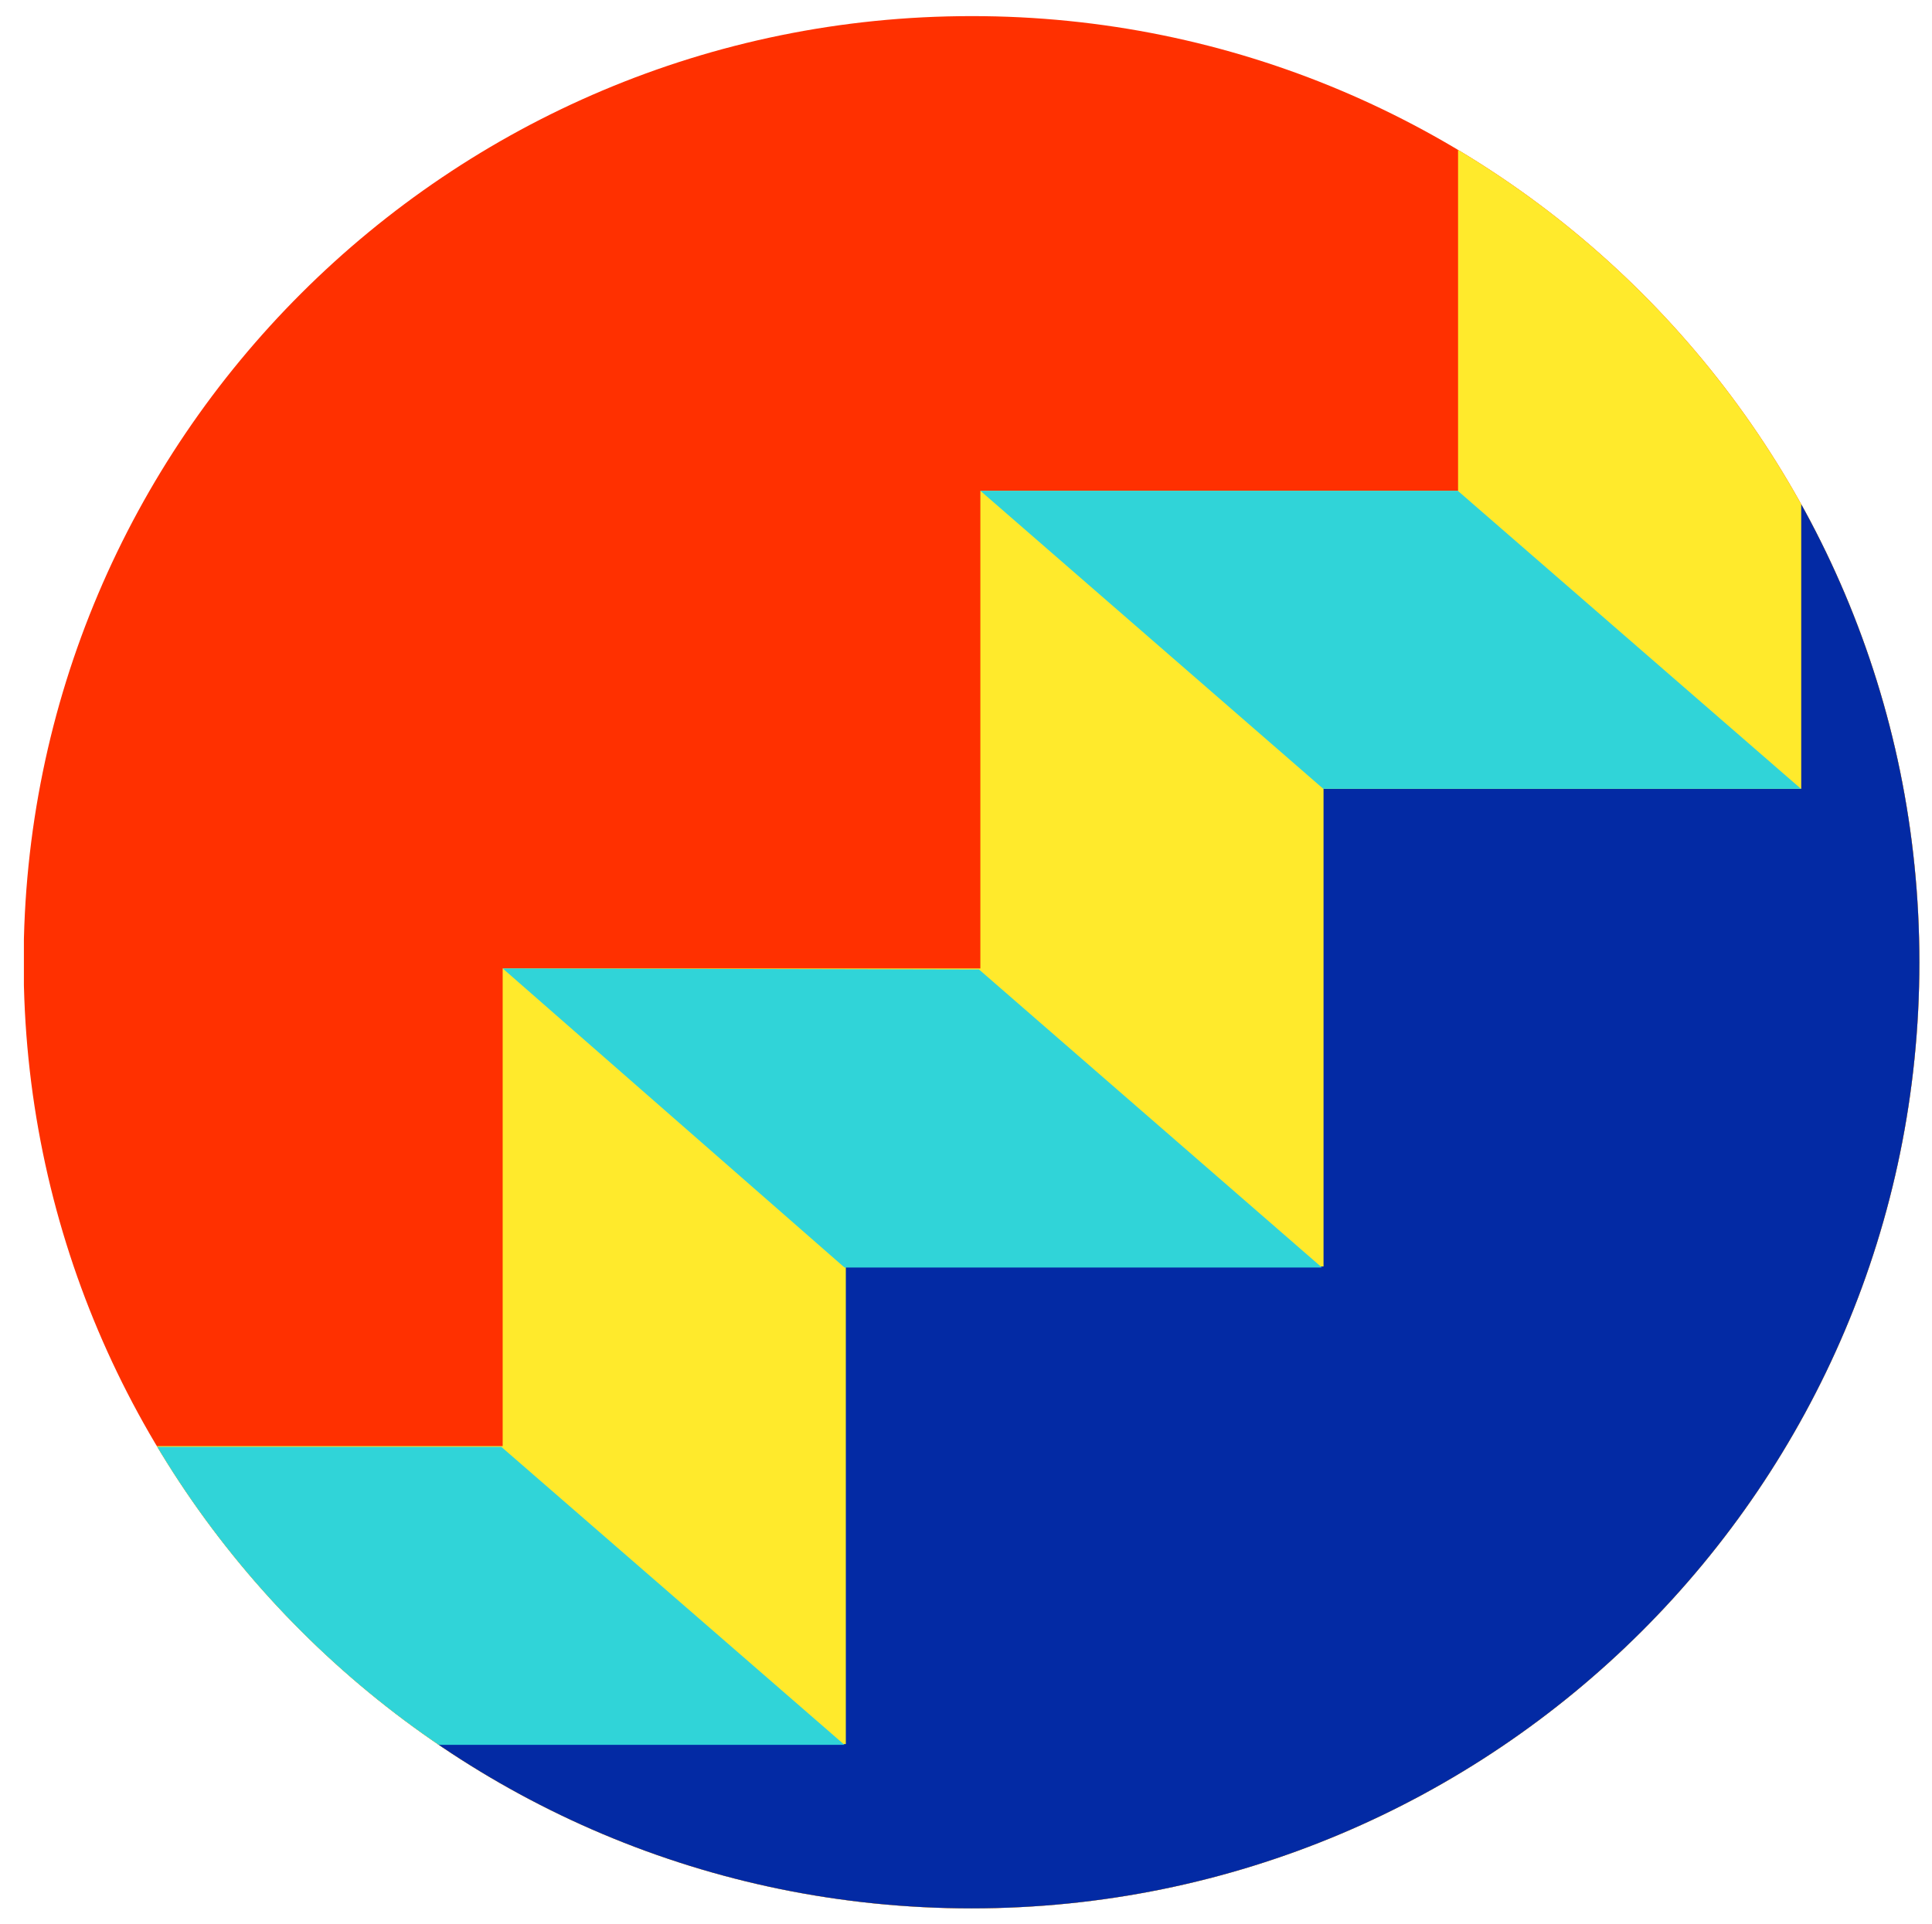
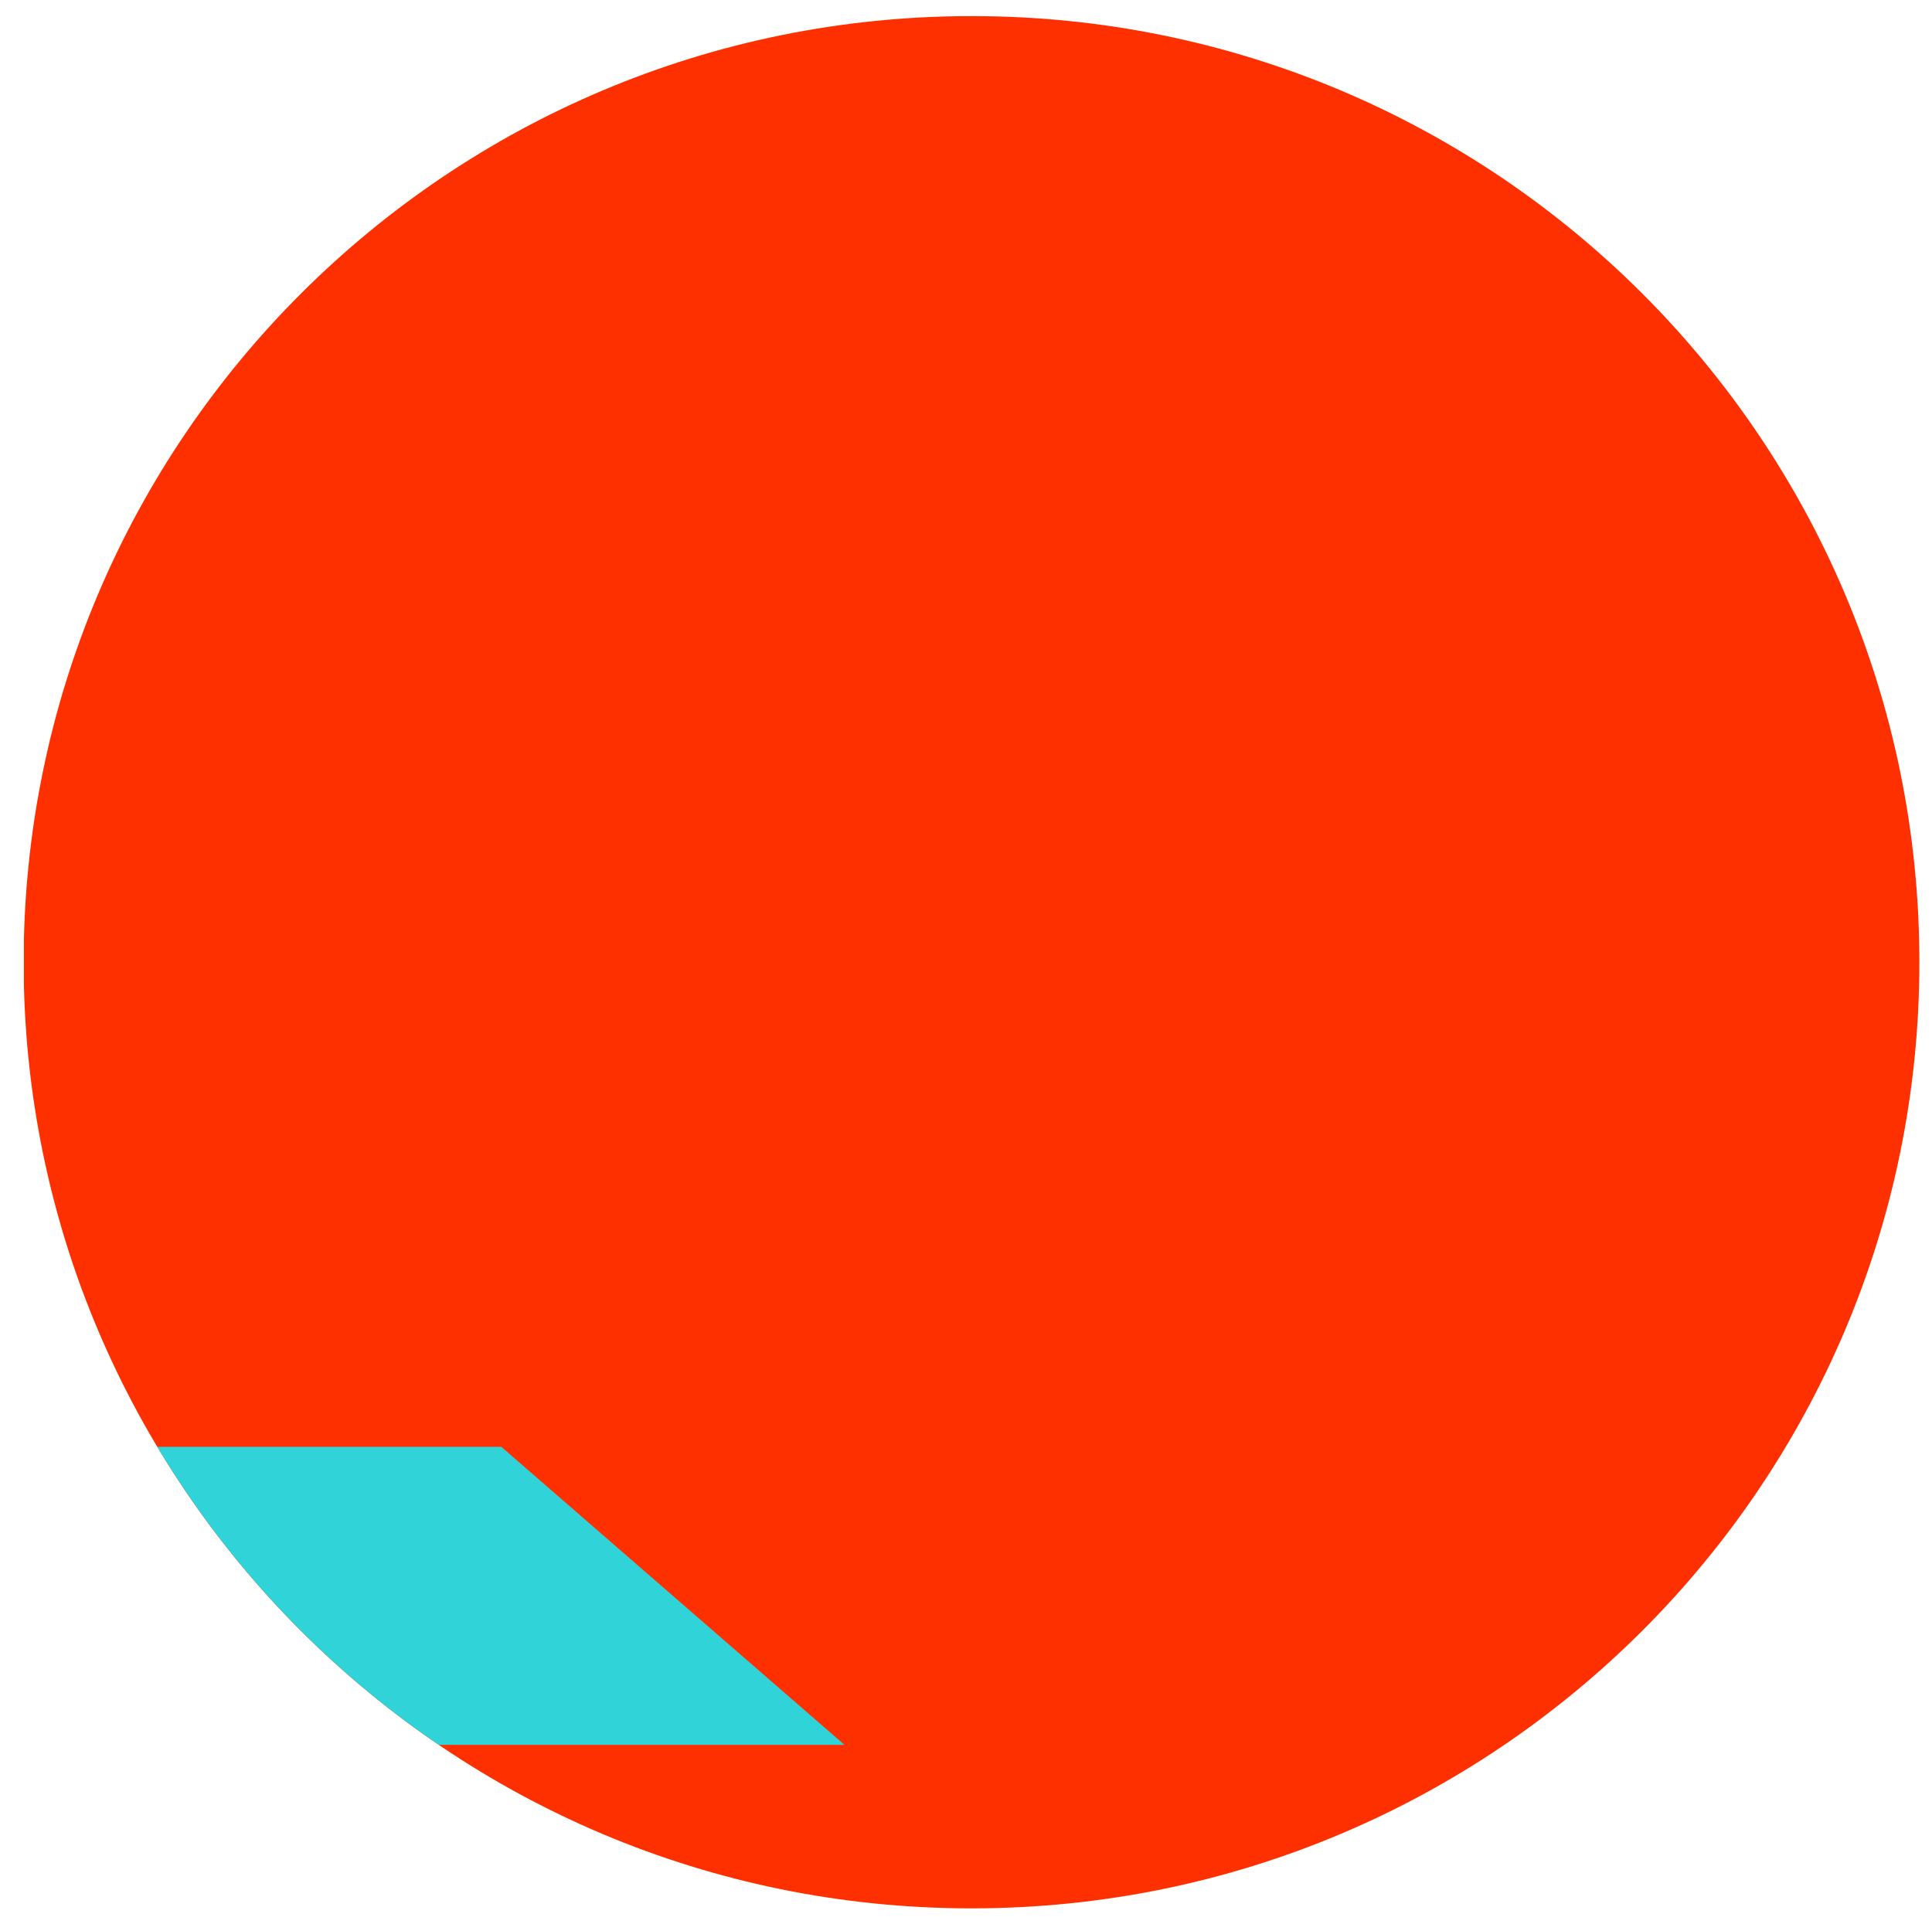
<svg xmlns="http://www.w3.org/2000/svg" xmlns:xlink="http://www.w3.org/1999/xlink" version="1.1" id="Layer_1" x="0px" y="0px" viewBox="0 0 7.195 7.165" style="enable-background:new 0 0 7.195 7.165;" xml:space="preserve">
  <style type="text/css">
	.st0{clip-path:url(#SVGID_00000100378264956904123230000006770295388474484670_);fill:#30D4D8;}
	.st1{clip-path:url(#SVGID_00000100378264956904123230000006770295388474484670_);fill:#FF5527;}
	.st2{clip-path:url(#SVGID_00000100378264956904123230000006770295388474484670_);fill:#EDFFED;}
	.st3{clip-path:url(#SVGID_00000100378264956904123230000006770295388474484670_);fill:#0D163F;}
	.st4{clip-path:url(#SVGID_00000098902646463619308900000014170361057264585914_);fill:#032AA4;}
	.st5{clip-path:url(#SVGID_00000098902646463619308900000014170361057264585914_);}
	.st6{fill:#EDFFED;}
	.st7{fill:#30D4D8;}
	.st8{clip-path:url(#SVGID_00000011751669393122597710000003078407661666588346_);fill:#FF5527;}
	.st9{clip-path:url(#SVGID_00000011751669393122597710000003078407661666588346_);fill:#FF3000;}
	.st10{clip-path:url(#SVGID_00000011751669393122597710000003078407661666588346_);}
	.st11{fill:#FFEA2C;}
	.st12{clip-path:url(#SVGID_00000147200129209493744510000010106846907344430759_);fill:#FF3000;}
	.st13{clip-path:url(#SVGID_00000147200129209493744510000010106846907344430759_);}
	.st14{fill:#032AA4;}
	.st15{clip-path:url(#SVGID_00000147200129209493744510000010106846907344430759_);fill:#30D4D8;}
	.st16{clip-path:url(#SVGID_00000147200129209493744510000010106846907344430759_);fill:#FF5527;}
	.st17{clip-path:url(#SVGID_00000157288433246583003700000014547652581981618312_);fill:#FF5527;}
	.st18{clip-path:url(#SVGID_00000157288433246583003700000014547652581981618312_);fill:#FF3000;}
	.st19{clip-path:url(#SVGID_00000157288433246583003700000014547652581981618312_);fill:#EDFFED;}
	.st20{clip-path:url(#SVGID_00000157288433246583003700000014547652581981618312_);fill:#30D4D8;}
	.st21{clip-path:url(#SVGID_00000157288433246583003700000014547652581981618312_);fill:#0D163F;}
	.st22{clip-path:url(#SVGID_00000183936418377249872590000004053372505598385044_);fill:#30D4D8;}
	.st23{clip-path:url(#SVGID_00000183936418377249872590000004053372505598385044_);}
	.st24{clip-path:url(#SVGID_00000178896079510946071820000000885859119859237803_);fill:#032AA4;}
	.st25{clip-path:url(#SVGID_00000178896079510946071820000000885859119859237803_);fill:#FFEA2C;}
	.st26{clip-path:url(#SVGID_00000178896079510946071820000000885859119859237803_);fill:#FF5527;}
	.st27{clip-path:url(#SVGID_00000178896079510946071820000000885859119859237803_);fill:#FF3000;}
	.st28{clip-path:url(#SVGID_00000178896079510946071820000000885859119859237803_);fill:#FDF287;}
	.st29{clip-path:url(#SVGID_00000075846608005249218110000010095389804535742599_);fill:#FFEA2C;}
	.st30{clip-path:url(#SVGID_00000075846608005249218110000010095389804535742599_);fill:#FF5527;}
	.st31{clip-path:url(#SVGID_00000174590137554101657800000004656119723878249863_);}
	.st32{clip-path:url(#SVGID_00000179614841817397260020000004217937012730671023_);fill:#30D4D8;}
	.st33{clip-path:url(#SVGID_00000179614841817397260020000004217937012730671023_);fill:#FF5527;}
	.st34{clip-path:url(#SVGID_00000179614841817397260020000004217937012730671023_);fill:#EDFFED;}
	.st35{clip-path:url(#SVGID_00000179614841817397260020000004217937012730671023_);fill:#FFEA2C;}
	.st36{clip-path:url(#SVGID_00000135674054905144324340000011997976670983810712_);fill:#032AA4;}
	.st37{clip-path:url(#SVGID_00000135674054905144324340000011997976670983810712_);fill:#30D4D8;}
	.st38{clip-path:url(#SVGID_00000135674054905144324340000011997976670983810712_);fill:#FF5527;}
	.st39{clip-path:url(#SVGID_00000011002126834910453260000007446549148131647121_);fill:#30D4D8;}
	.st40{clip-path:url(#SVGID_00000011002126834910453260000007446549148131647121_);fill:#032AA4;}
	.st41{clip-path:url(#SVGID_00000011002126834910453260000007446549148131647121_);fill:#EDFFED;}
	.st42{clip-path:url(#SVGID_00000011002126834910453260000007446549148131647121_);fill:#0D163F;}
	.st43{clip-path:url(#SVGID_00000073712966299650020390000002332324767787147446_);fill:#0D163F;}
	.st44{clip-path:url(#SVGID_00000073712966299650020390000002332324767787147446_);}
	.st45{clip-path:url(#SVGID_00000089550739588639078070000008646443137577870726_);fill:#032AA4;}
	.st46{clip-path:url(#SVGID_00000089550739588639078070000008646443137577870726_);fill:#30D4D8;}
	.st47{clip-path:url(#SVGID_00000089550739588639078070000008646443137577870726_);fill:#EDFFED;}
	.st48{clip-path:url(#SVGID_00000095328816179268347470000008129979587278373031_);fill:#0D163F;}
	.st49{clip-path:url(#SVGID_00000095328816179268347470000008129979587278373031_);fill:#FF5527;}
	.st50{clip-path:url(#SVGID_00000095328816179268347470000008129979587278373031_);fill:#FFEA2C;}
	.st51{clip-path:url(#SVGID_00000095328816179268347470000008129979587278373031_);fill:#FF3000;}
	.st52{fill:#A5A5A5;}
	.st53{fill:#ECFEEC;}
	.st54{fill:#0D163E;}
	.st55{fill:#30D3D7;}
	.st56{fill:#D4F7E8;}
</style>
  <g>
    <defs>
      <path id="SVGID_00000150062294395516734470000017927111403987809450_" d="M7.148,3.584c0,1.946-1.58,3.524-3.53,3.524    c-1.949,0-3.53-1.578-3.53-3.524c0-1.946,1.581-3.524,3.53-3.524C5.568,0.059,7.148,1.637,7.148,3.584z" />
    </defs>
    <clipPath id="SVGID_00000013183935325542468030000015683986952225846931_">
      <use xlink:href="#SVGID_00000150062294395516734470000017927111403987809450_" style="overflow:visible;" />
    </clipPath>
    <rect x="0.089" y="0.053" style="clip-path:url(#SVGID_00000013183935325542468030000015683986952225846931_);fill:#FF3000;" width="7.06" height="7.06" />
    <g id="Layer_2_00000124861241525667493840000013532820093676440227_" style="clip-path:url(#SVGID_00000013183935325542468030000015683986952225846931_);">
      <g id="Layer_1-2_00000134930177233881570920000013313023289163548306_">
-         <path class="st11" d="M7.208,0.05v7.115H0.093V5.386h1.779V3.607h1.779V1.828h1.779V0.05H7.208z" />
-         <path class="st14" d="M7.208,1.16v6.005H1.371V6.496h1.779V4.717h1.779V2.938h1.779V1.16H7.208z" />
-       </g>
+         </g>
    </g>
    <polygon style="clip-path:url(#SVGID_00000013183935325542468030000015683986952225846931_);fill:#30D4D8;" points="0.089,5.389    1.366,6.499 3.145,6.499 1.867,5.389  " />
-     <polygon style="clip-path:url(#SVGID_00000013183935325542468030000015683986952225846931_);fill:#30D4D8;" points="1.872,3.607    3.145,4.721 4.923,4.721 3.646,3.611  " />
-     <polygon style="clip-path:url(#SVGID_00000013183935325542468030000015683986952225846931_);fill:#30D4D8;" points="3.651,1.828    4.928,2.938 6.707,2.938 5.429,1.828  " />
-     <polygon style="clip-path:url(#SVGID_00000013183935325542468030000015683986952225846931_);fill:#FF5527;" points="5.424,0.053    6.702,1.163 7.203,1.163 7.203,0.053  " />
  </g>
</svg>